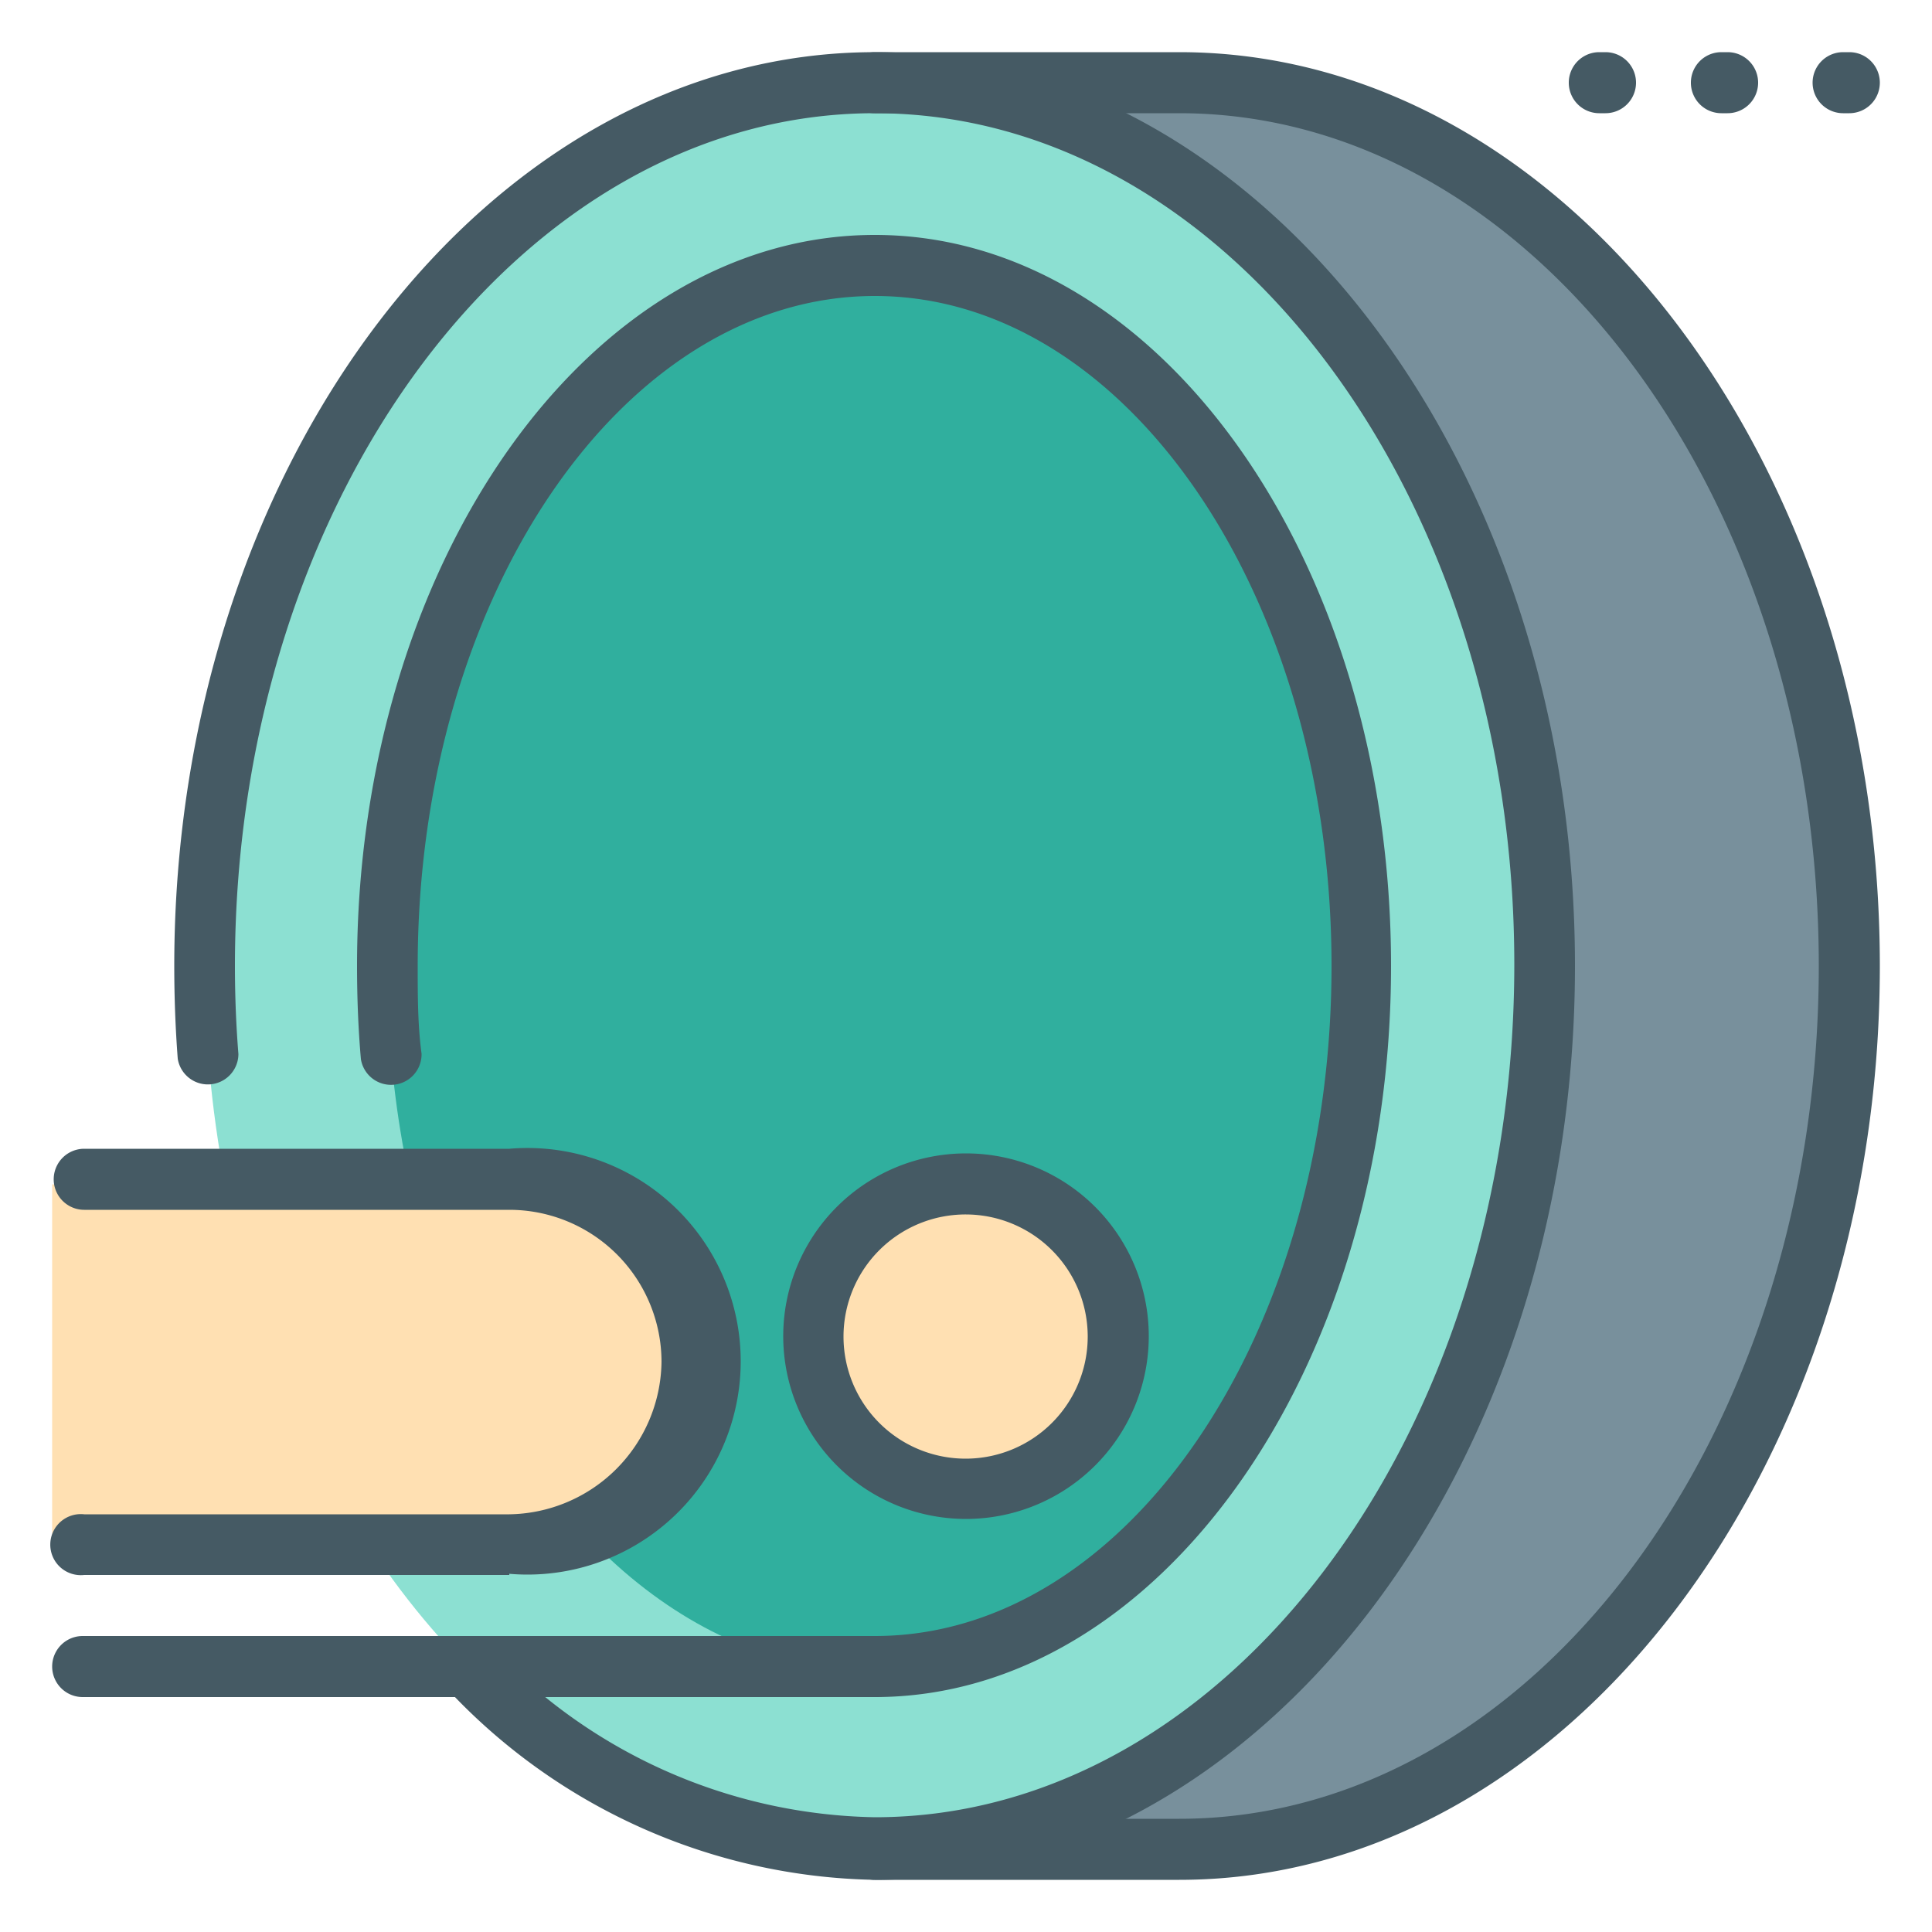
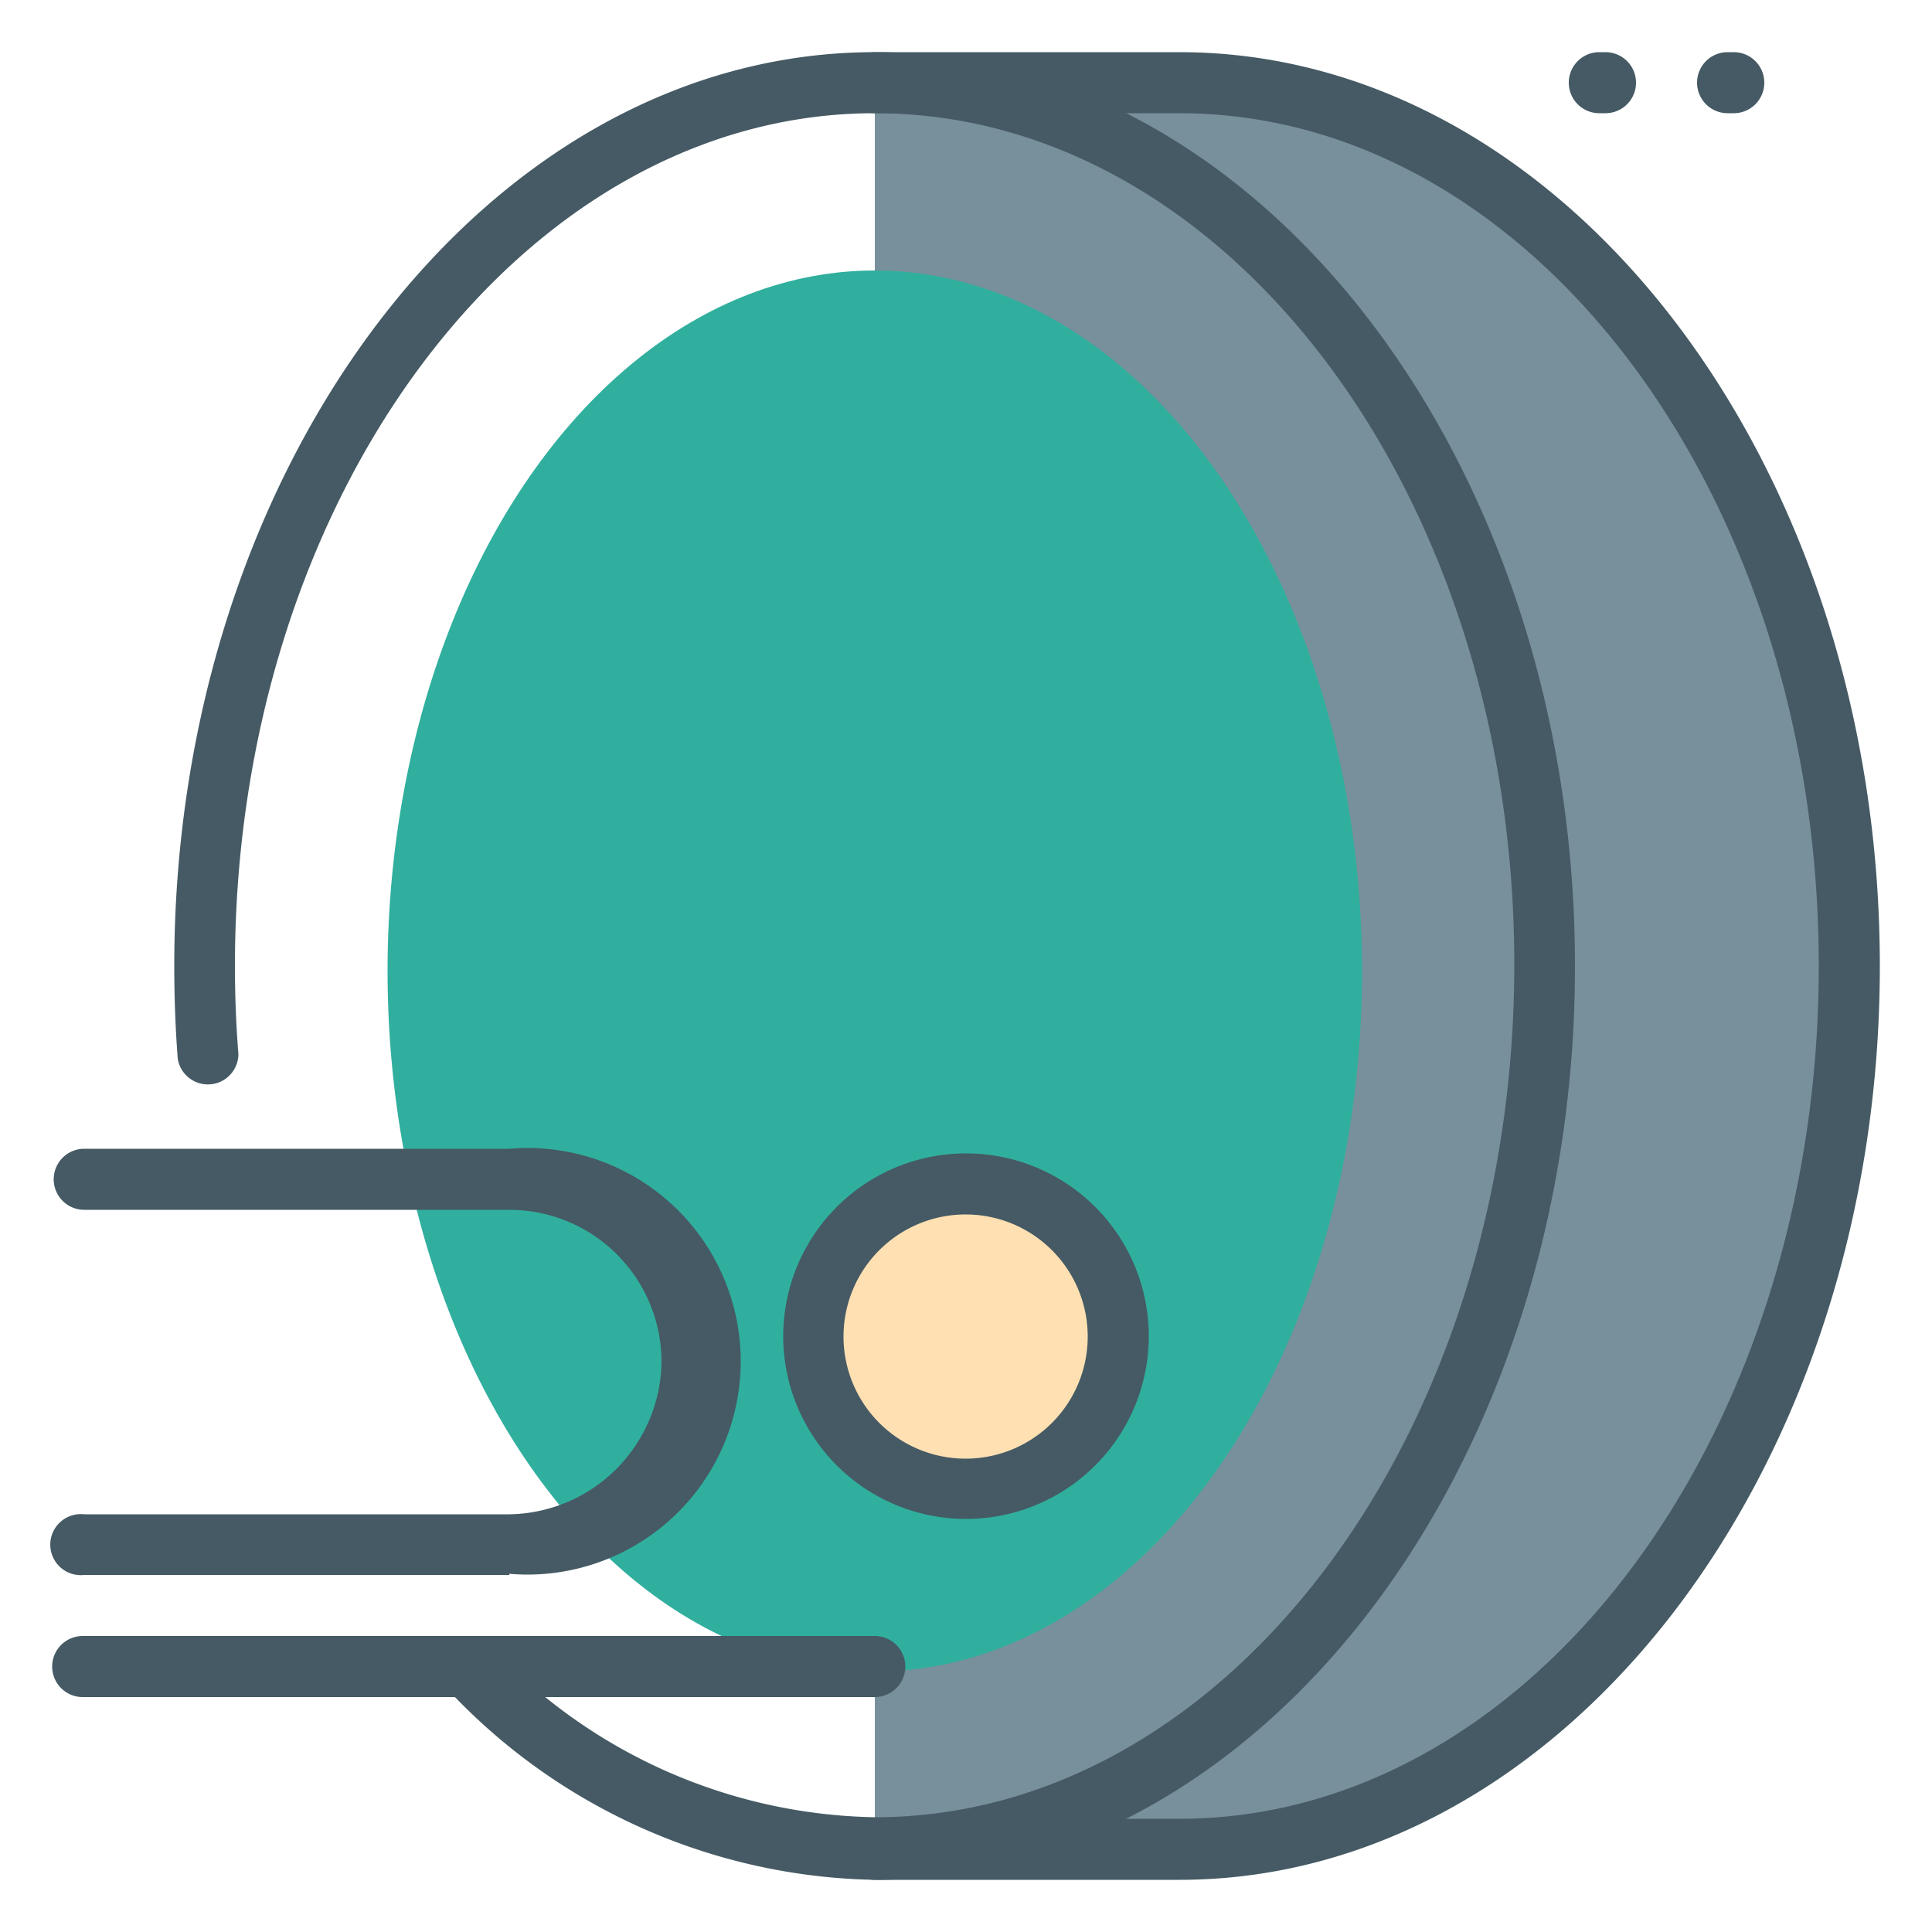
<svg xmlns="http://www.w3.org/2000/svg" viewBox="0 0 50 50">
  <defs>
    <style>.cls-1{fill:#78909c;}.cls-2{fill:#8ce0d2;}.cls-3{fill:#30af9e;}.cls-4{fill:#ffe0b2;}.cls-5{fill:#455a64;}</style>
  </defs>
  <title>MN-MediIcons</title>
  <g id="Ct_mri_scan_tomography_person" data-name="Ct, mri, scan, tomography, person">
    <g id="_Grupo_" data-name="&lt;Grupo&gt;">
      <path id="_Trazado_" data-name="&lt;Trazado&gt;" class="cls-1" d="M30.52,2.14C40.1,2.14,47.86,12.37,47.86,25S40.1,47.86,30.52,47.86H22.64V2.14Z" />
-       <ellipse id="_Trazado_2" data-name="&lt;Trazado&gt;" class="cls-2" cx="22.64" cy="25" rx="17.34" ry="22.86" />
      <ellipse id="_Trazado_3" data-name="&lt;Trazado&gt;" class="cls-3" cx="22.64" cy="25.13" rx="12.61" ry="18.13" />
      <circle id="_Trazado_4" data-name="&lt;Trazado&gt;" class="cls-4" cx="25" cy="34.58" r="3.94" />
-       <path id="_Trazado_5" data-name="&lt;Trazado&gt;" class="cls-4" d="M13.18,30.65a4.73,4.73,0,0,1,0,9.46H1.35V30.65Z" />
    </g>
    <g id="_Grupo_2" data-name="&lt;Grupo&gt;">
      <path class="cls-5" d="M30.52,48.65H22.64a.79.79,0,0,1,0-1.58h7.88c9.12,0,16.55-9.9,16.55-22.07S39.64,2.93,30.52,2.93H22.64a.79.79,0,1,1,0-1.58h7.88C40.51,1.35,48.65,12,48.65,25S40.51,48.65,30.52,48.65Z" />
      <path class="cls-5" d="M22.64,48.65a15.5,15.5,0,0,1-11.12-5,.79.79,0,0,1,1.12-1.11,13.94,13.94,0,0,0,10,4.49c9.12,0,16.55-9.9,16.55-22.07S31.76,2.93,22.64,2.93,6.08,12.83,6.08,25q0,1.16.09,2.28a.79.79,0,0,1-1.57.12q-.09-1.18-.09-2.4c0-13,8.13-23.65,18.13-23.65S40.76,12,40.76,25,32.63,48.65,22.64,48.65Z" />
-       <path class="cls-5" d="M22.64,43.92a.79.79,0,0,1,0-1.58c6.52,0,11.82-7.78,11.82-17.34S29.16,7.66,22.64,7.66,10.81,15.44,10.81,25c0,.77,0,1.53.1,2.27a.79.79,0,0,1-1.57.14c-.07-.8-.1-1.61-.1-2.41,0-10.43,6-18.92,13.4-18.92S36,14.57,36,25,30,43.92,22.64,43.92Z" />
      <path class="cls-5" d="M22.64,43.92H2.14a.79.79,0,0,1,0-1.58h20.5a.79.79,0,0,1,0,1.58Z" />
      <path class="cls-5" d="M25,39.31a4.73,4.73,0,1,1,4.73-4.73A4.73,4.73,0,0,1,25,39.31Zm0-7.88a3.16,3.16,0,1,0,3.15,3.15A3.16,3.16,0,0,0,25,31.43Z" />
      <path class="cls-5" d="M13.18,40.76h-11a.79.79,0,1,1,0-1.57h11a4,4,0,0,0,3.94-3.94,3.94,3.94,0,0,0-3.94-3.94h-11a.79.79,0,0,1,0-1.58h11a5.52,5.52,0,1,1,0,11Z" />
      <g id="_Grupo_3" data-name="&lt;Grupo&gt;">
-         <path class="cls-5" d="M44.71,2.93h-.16a.79.79,0,1,1,0-1.58h.16a.79.79,0,0,1,0,1.58Z" />
+         <path class="cls-5" d="M44.71,2.93a.79.79,0,1,1,0-1.58h.16a.79.79,0,0,1,0,1.58Z" />
        <path class="cls-5" d="M41.55,2.93h-.16a.79.79,0,0,1,0-1.58h.16a.79.79,0,1,1,0,1.58Z" />
-         <path class="cls-5" d="M47.86,2.93H47.7a.79.79,0,0,1,0-1.58h.16a.79.79,0,0,1,0,1.58Z" />
      </g>
    </g>
  </g>
</svg>